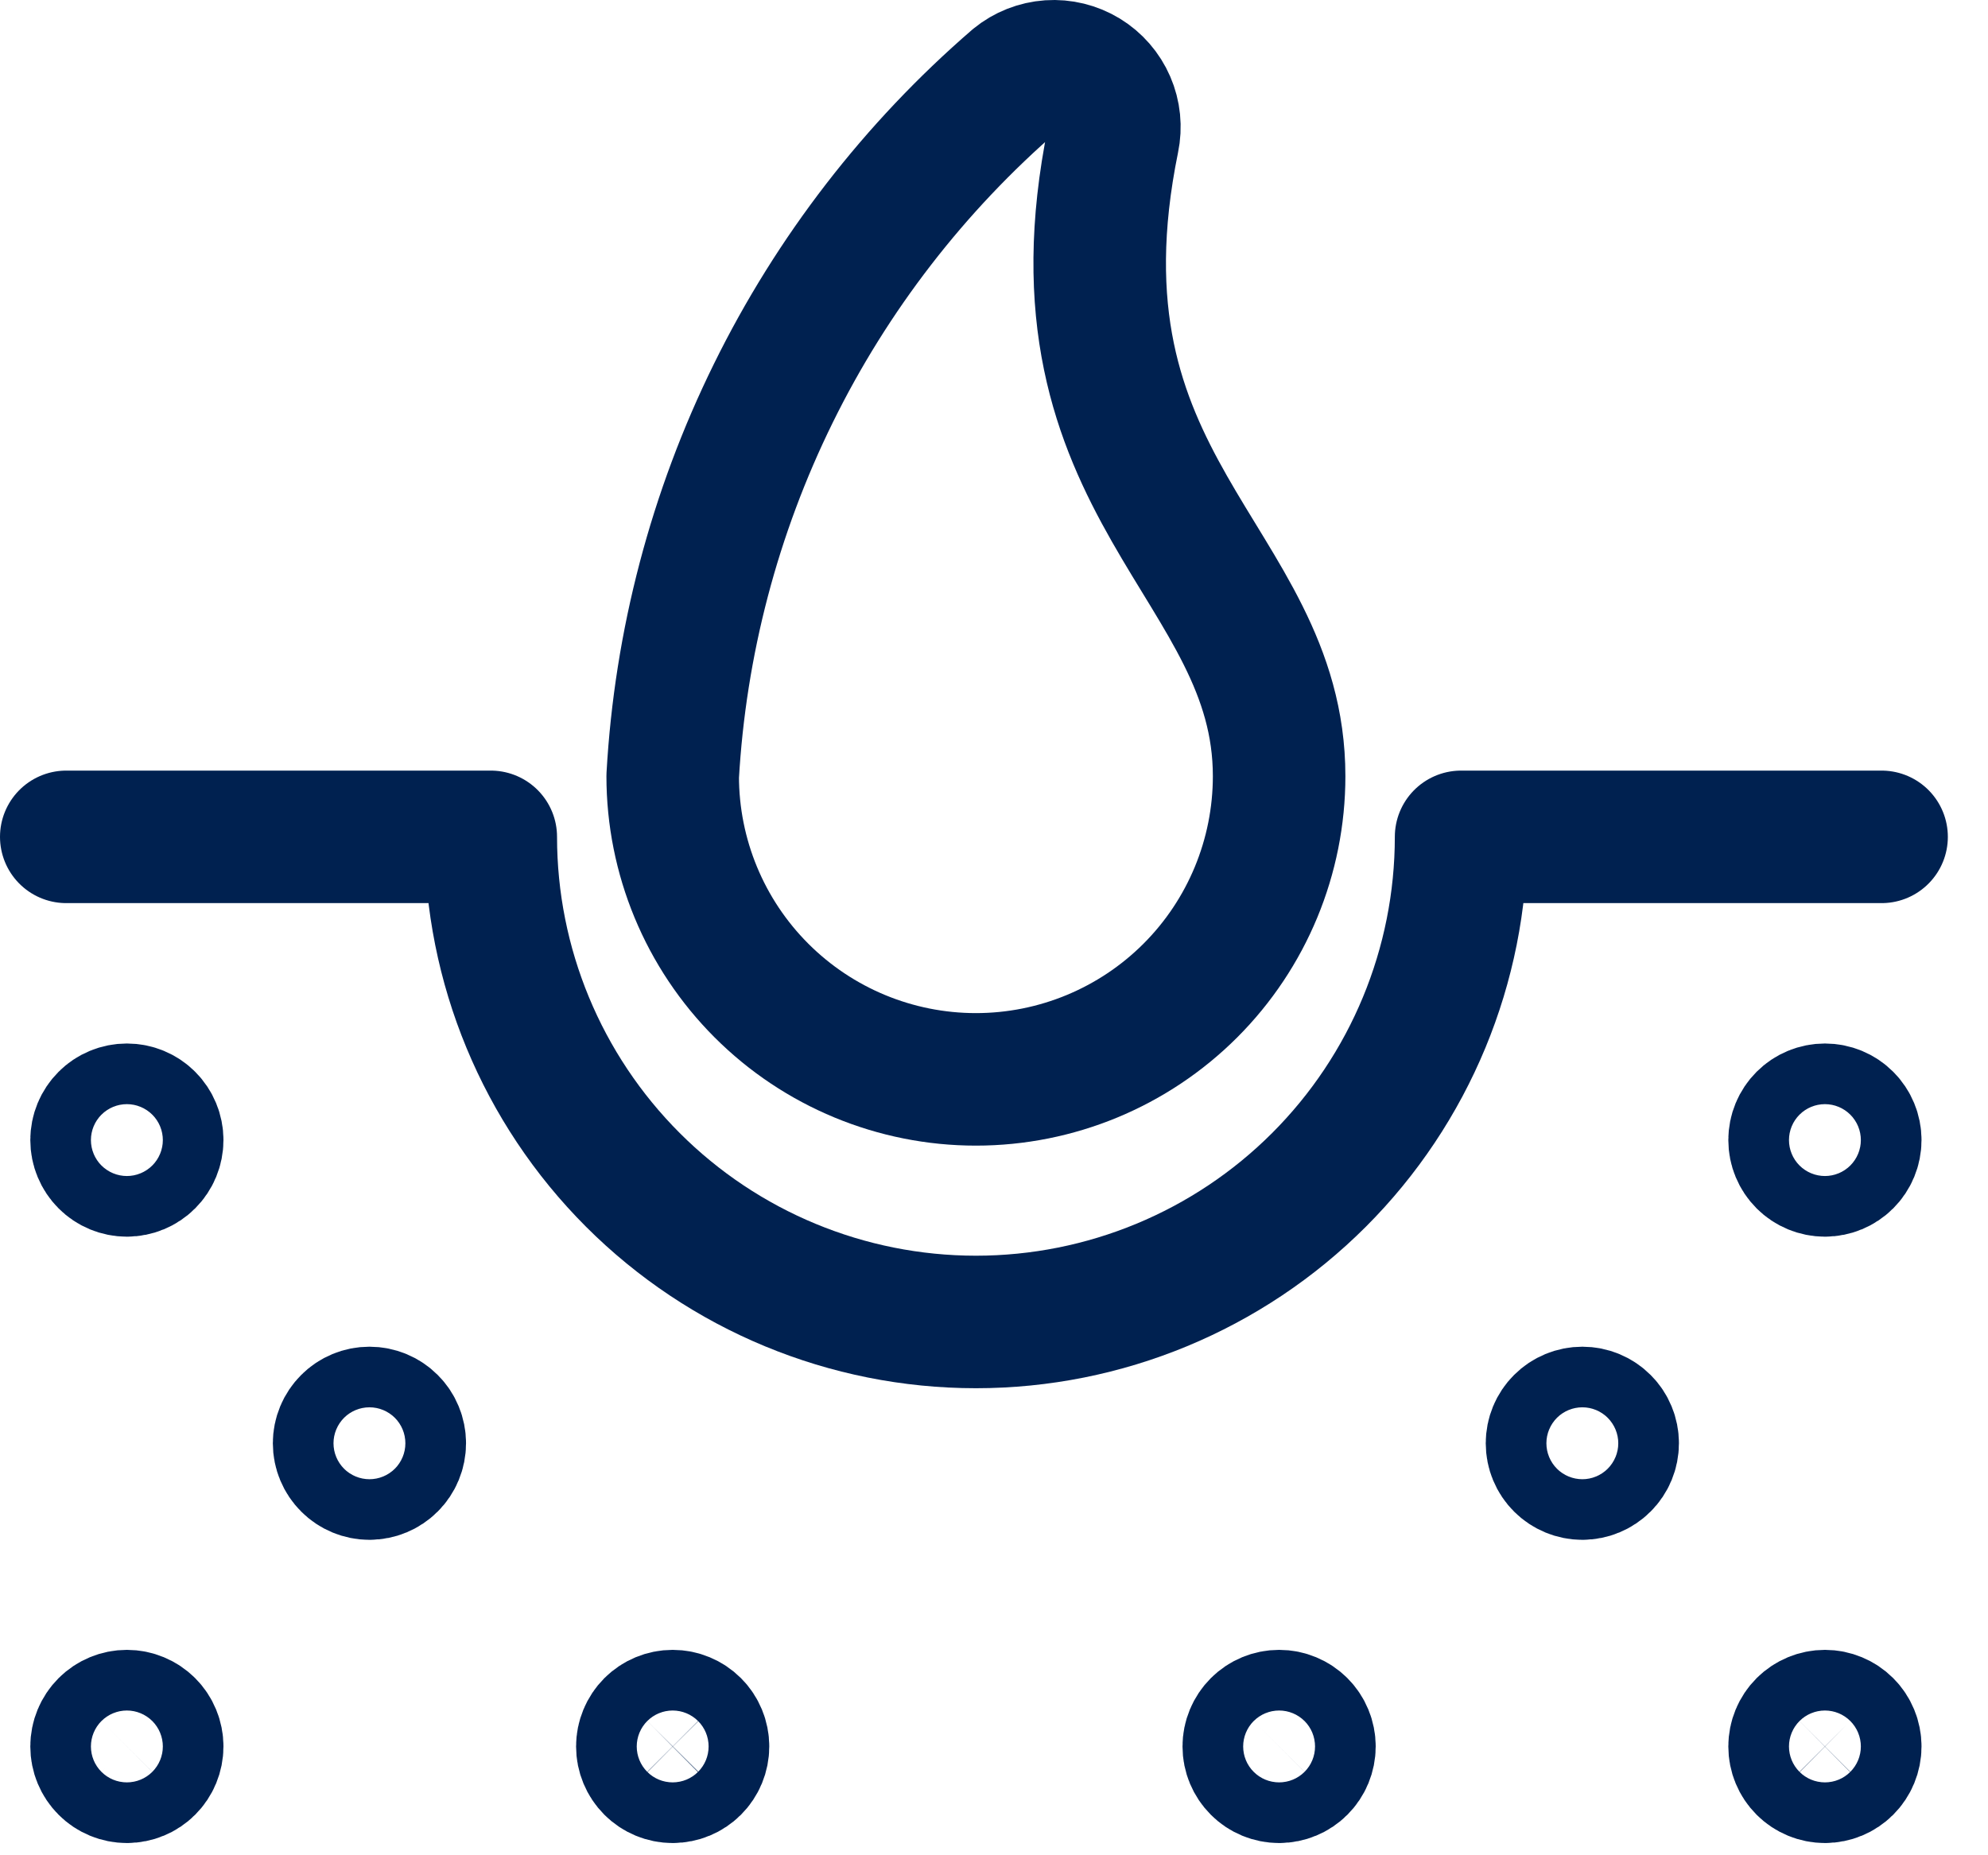
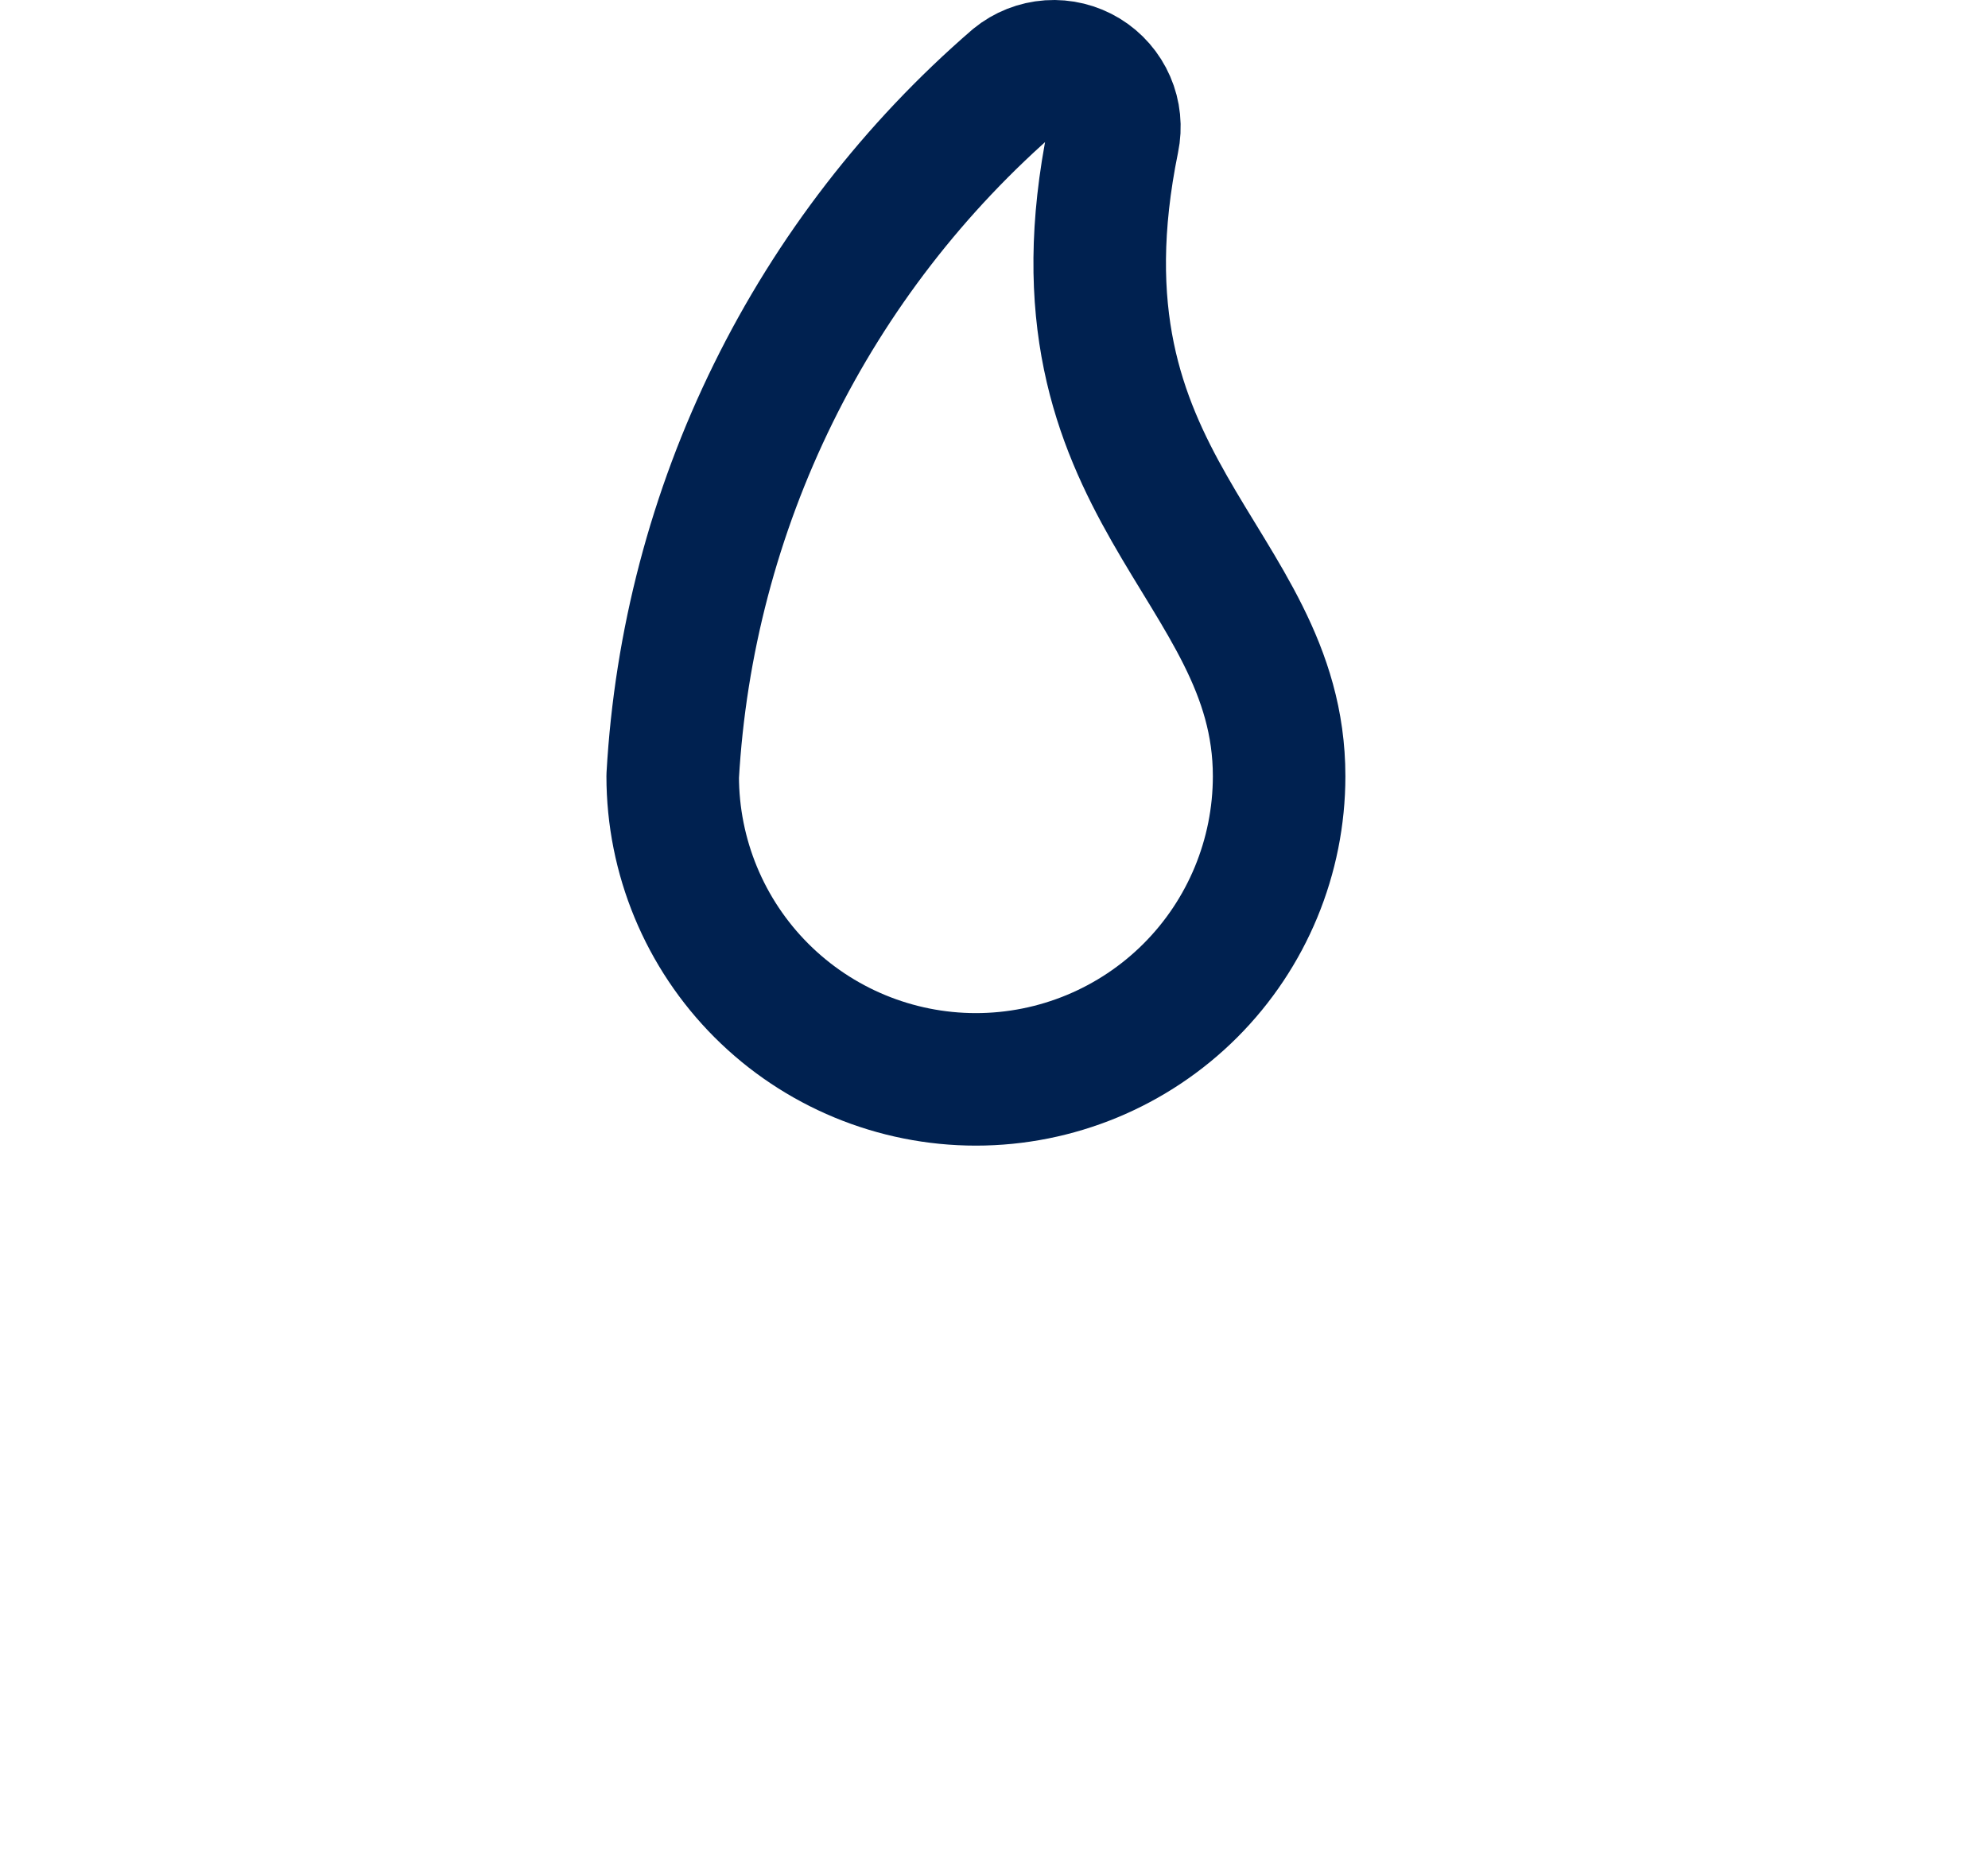
<svg xmlns="http://www.w3.org/2000/svg" width="45" height="42" viewBox="0 0 45 42" fill="none">
-   <path d="M42.591 18.945H33.073C33.073 21.858 31.916 24.651 29.856 26.711C27.797 28.77 25.004 29.927 22.091 29.927C19.178 29.927 16.385 28.77 14.326 26.711C12.266 24.651 11.109 21.858 11.109 18.945H1.5" stroke="#002150" stroke-width="3" stroke-linecap="round" stroke-linejoin="round" />
  <path d="M15.227 17.571C15.227 19.392 15.95 21.138 17.237 22.425C18.524 23.712 20.27 24.435 22.09 24.435C23.911 24.435 25.656 23.712 26.944 22.425C28.231 21.138 28.954 19.392 28.954 17.571C28.954 12.712 23.578 11.078 25.196 3.154C25.254 2.876 25.225 2.587 25.112 2.327C24.999 2.067 24.809 1.848 24.566 1.7C24.324 1.553 24.042 1.484 23.759 1.503C23.475 1.523 23.205 1.629 22.985 1.809C20.701 3.782 18.838 6.194 17.505 8.902C16.172 11.61 15.397 14.558 15.227 17.571Z" stroke="#002150" stroke-width="3" stroke-linecap="round" stroke-linejoin="round" />
-   <path d="M2.872 40.223C2.69 40.223 2.515 40.151 2.387 40.022C2.258 39.893 2.186 39.719 2.186 39.537C2.186 39.355 2.258 39.18 2.387 39.051C2.515 38.923 2.69 38.85 2.872 38.85M2.872 40.223C3.054 40.223 3.229 40.151 3.357 40.022C3.486 39.893 3.558 39.719 3.558 39.537C3.558 39.355 3.486 39.18 3.357 39.051C3.229 38.923 3.054 38.85 2.872 38.85M15.226 40.223C15.044 40.223 14.87 40.151 14.741 40.022C14.613 39.893 14.54 39.719 14.54 39.537C14.54 39.355 14.613 39.18 14.741 39.051C14.87 38.923 15.044 38.85 15.226 38.85M15.226 40.223C15.409 40.223 15.583 40.151 15.712 40.022C15.841 39.893 15.913 39.719 15.913 39.537C15.913 39.355 15.841 39.18 15.712 39.051C15.583 38.923 15.409 38.85 15.226 38.85M28.954 40.223C28.772 40.223 28.597 40.151 28.469 40.022C28.34 39.893 28.267 39.719 28.267 39.537C28.267 39.355 28.34 39.18 28.469 39.051C28.597 38.923 28.772 38.85 28.954 38.85M28.954 40.223C29.136 40.223 29.311 40.151 29.439 40.022C29.568 39.893 29.64 39.719 29.64 39.537C29.64 39.355 29.568 39.18 29.439 39.051C29.311 38.923 29.136 38.85 28.954 38.85M41.309 40.223C41.127 40.223 40.952 40.151 40.823 40.022C40.694 39.893 40.622 39.719 40.622 39.537C40.622 39.355 40.694 39.18 40.823 39.051C40.952 38.923 41.127 38.85 41.309 38.85M41.309 40.223C41.491 40.223 41.665 40.151 41.794 40.022C41.923 39.893 41.995 39.719 41.995 39.537C41.995 39.355 41.923 39.18 41.794 39.051C41.665 38.923 41.491 38.85 41.309 38.85M41.309 26.496C41.127 26.496 40.952 26.424 40.823 26.295C40.694 26.166 40.622 25.991 40.622 25.809C40.622 25.627 40.694 25.453 40.823 25.324C40.952 25.195 41.127 25.123 41.309 25.123M41.309 26.496C41.491 26.496 41.665 26.424 41.794 26.295C41.923 26.166 41.995 25.991 41.995 25.809C41.995 25.627 41.923 25.453 41.794 25.324C41.665 25.195 41.491 25.123 41.309 25.123M35.818 33.359C35.636 33.359 35.461 33.287 35.332 33.158C35.203 33.03 35.131 32.855 35.131 32.673C35.131 32.491 35.203 32.316 35.332 32.188C35.461 32.059 35.636 31.987 35.818 31.987M35.818 33.359C36 33.359 36.174 33.287 36.303 33.158C36.432 33.03 36.504 32.855 36.504 32.673C36.504 32.491 36.432 32.316 36.303 32.188C36.174 32.059 36 31.987 35.818 31.987M8.363 33.359C8.181 33.359 8.006 33.287 7.878 33.158C7.749 33.03 7.676 32.855 7.676 32.673C7.676 32.491 7.749 32.316 7.878 32.188C8.006 32.059 8.181 31.987 8.363 31.987M8.363 33.359C8.545 33.359 8.719 33.287 8.848 33.158C8.977 33.03 9.049 32.855 9.049 32.673C9.049 32.491 8.977 32.316 8.848 32.188C8.719 32.059 8.545 31.987 8.363 31.987M2.872 26.496C2.69 26.496 2.515 26.424 2.387 26.295C2.258 26.166 2.186 25.991 2.186 25.809C2.186 25.627 2.258 25.453 2.387 25.324C2.515 25.195 2.69 25.123 2.872 25.123M2.872 26.496C3.054 26.496 3.229 26.424 3.357 26.295C3.486 26.166 3.558 25.991 3.558 25.809C3.558 25.627 3.486 25.453 3.357 25.324C3.229 25.195 3.054 25.123 2.872 25.123" stroke="#002150" stroke-width="3" />
</svg>